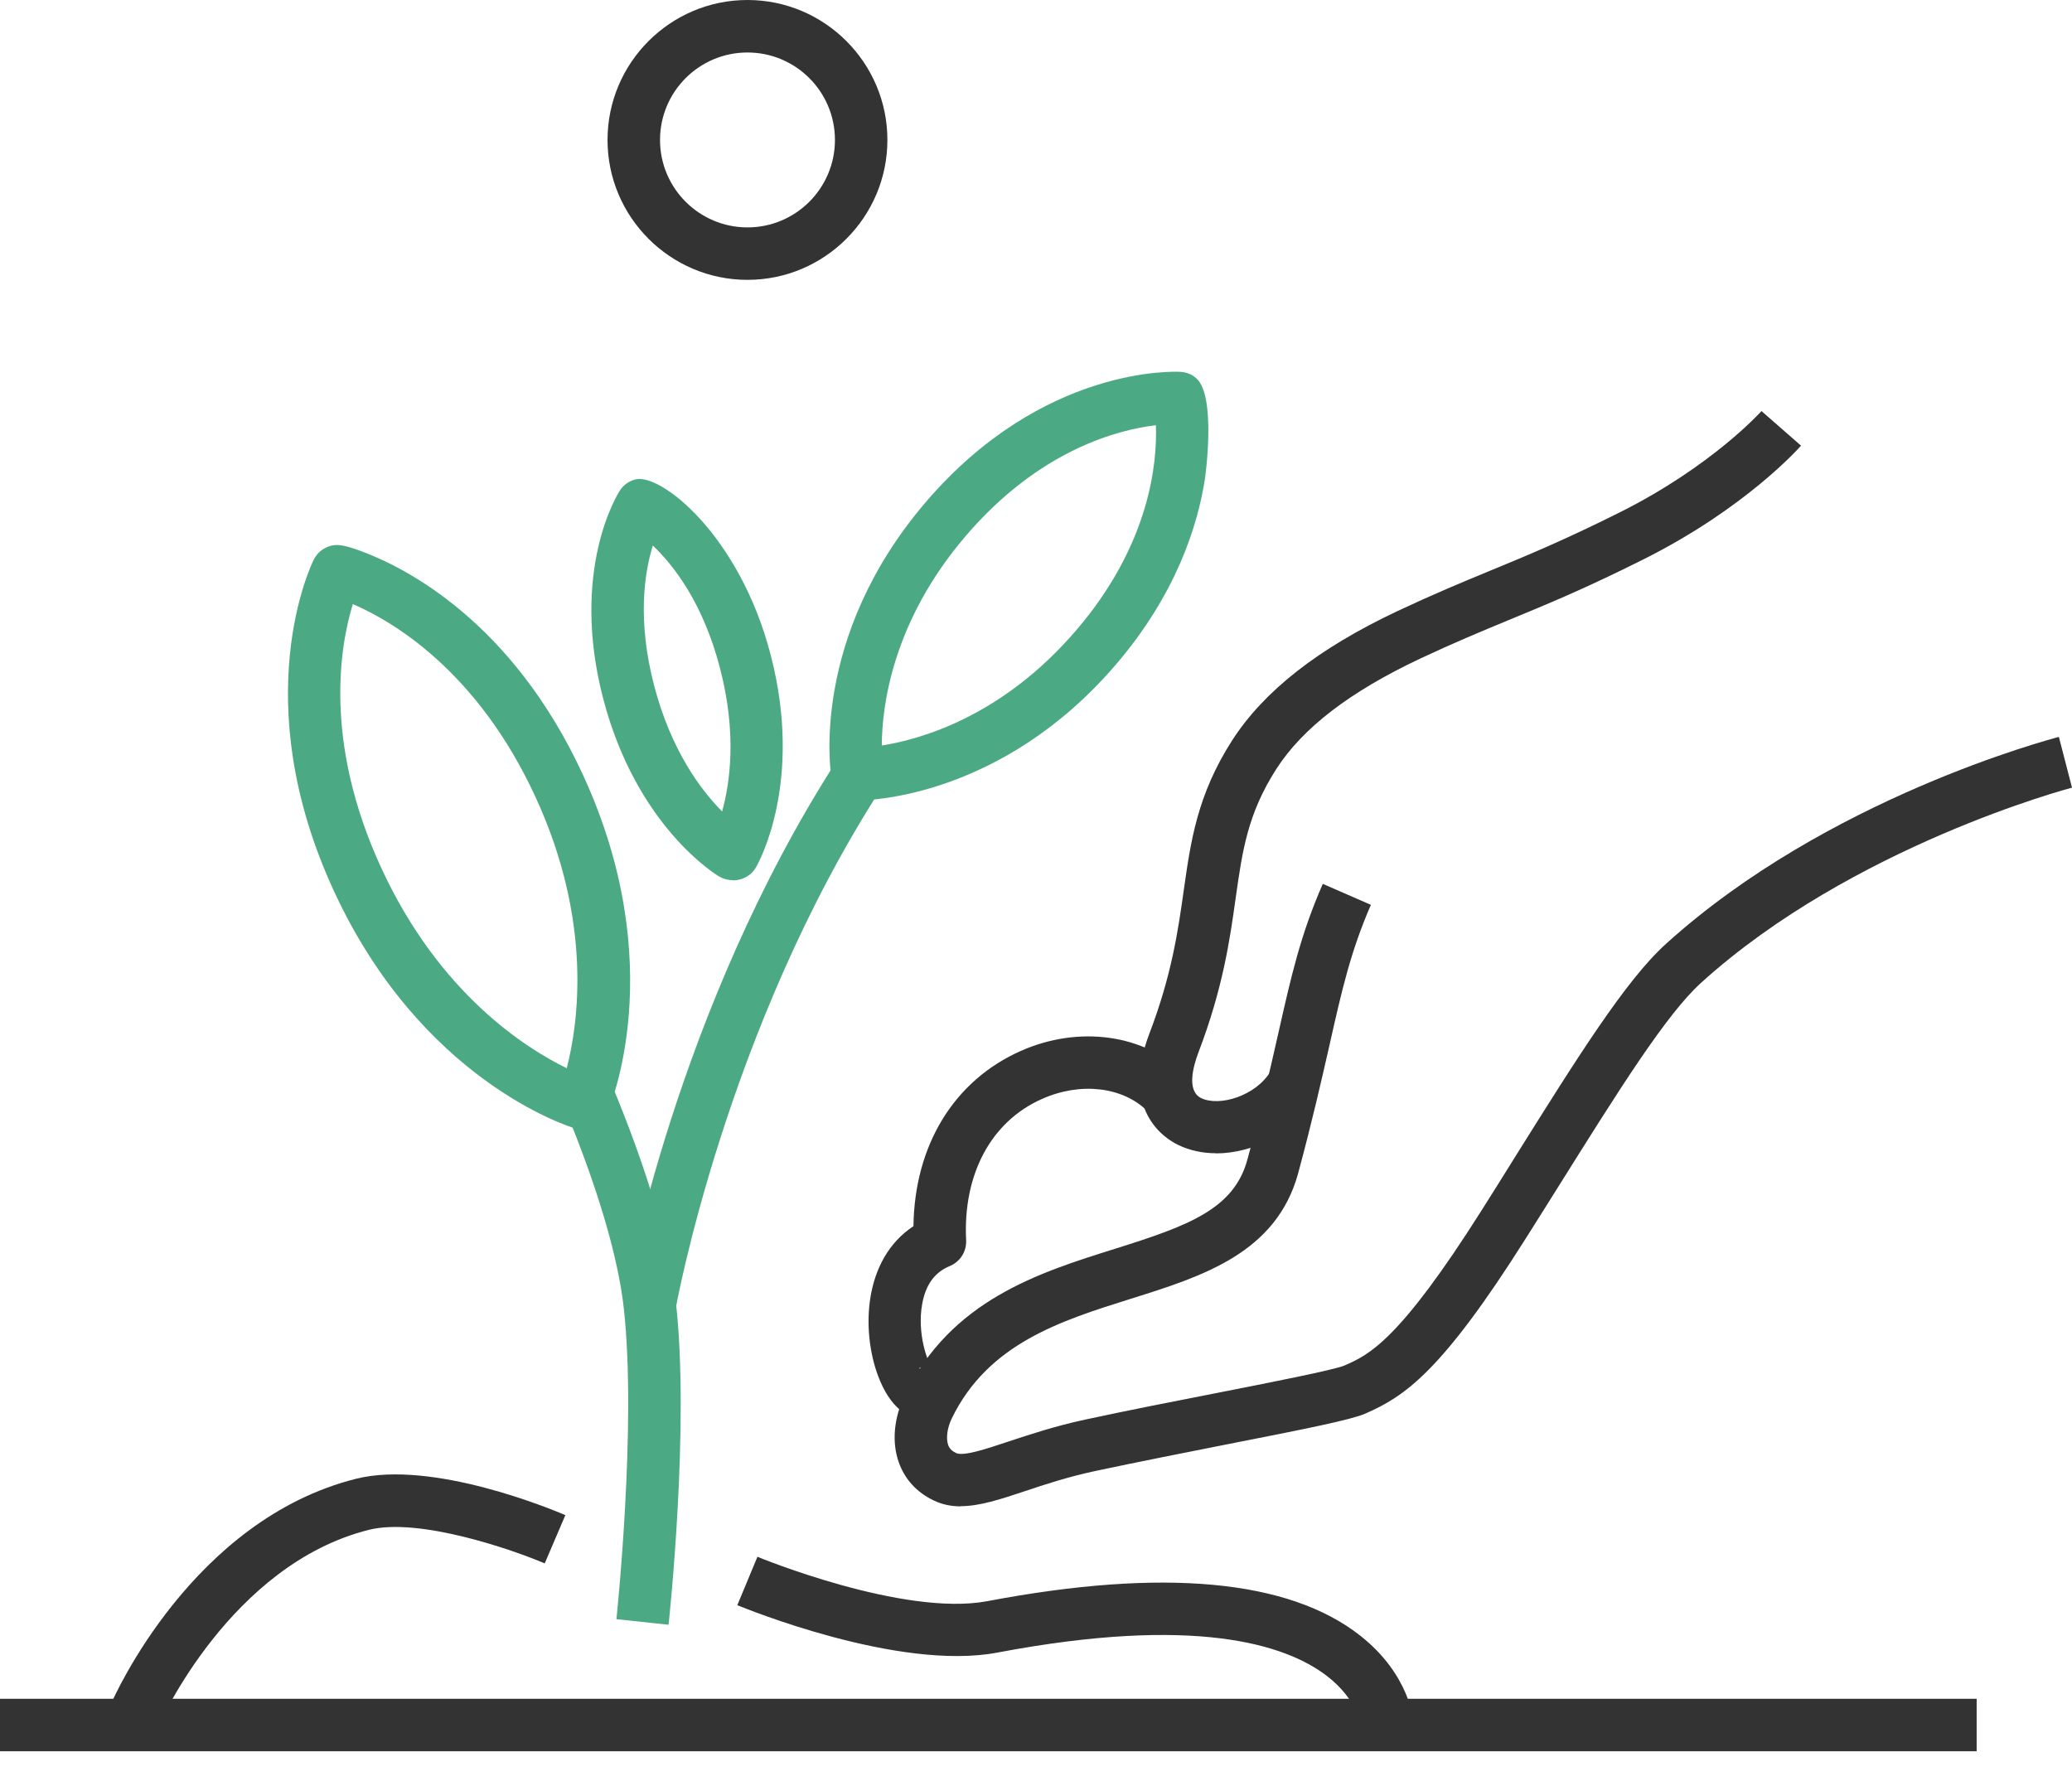
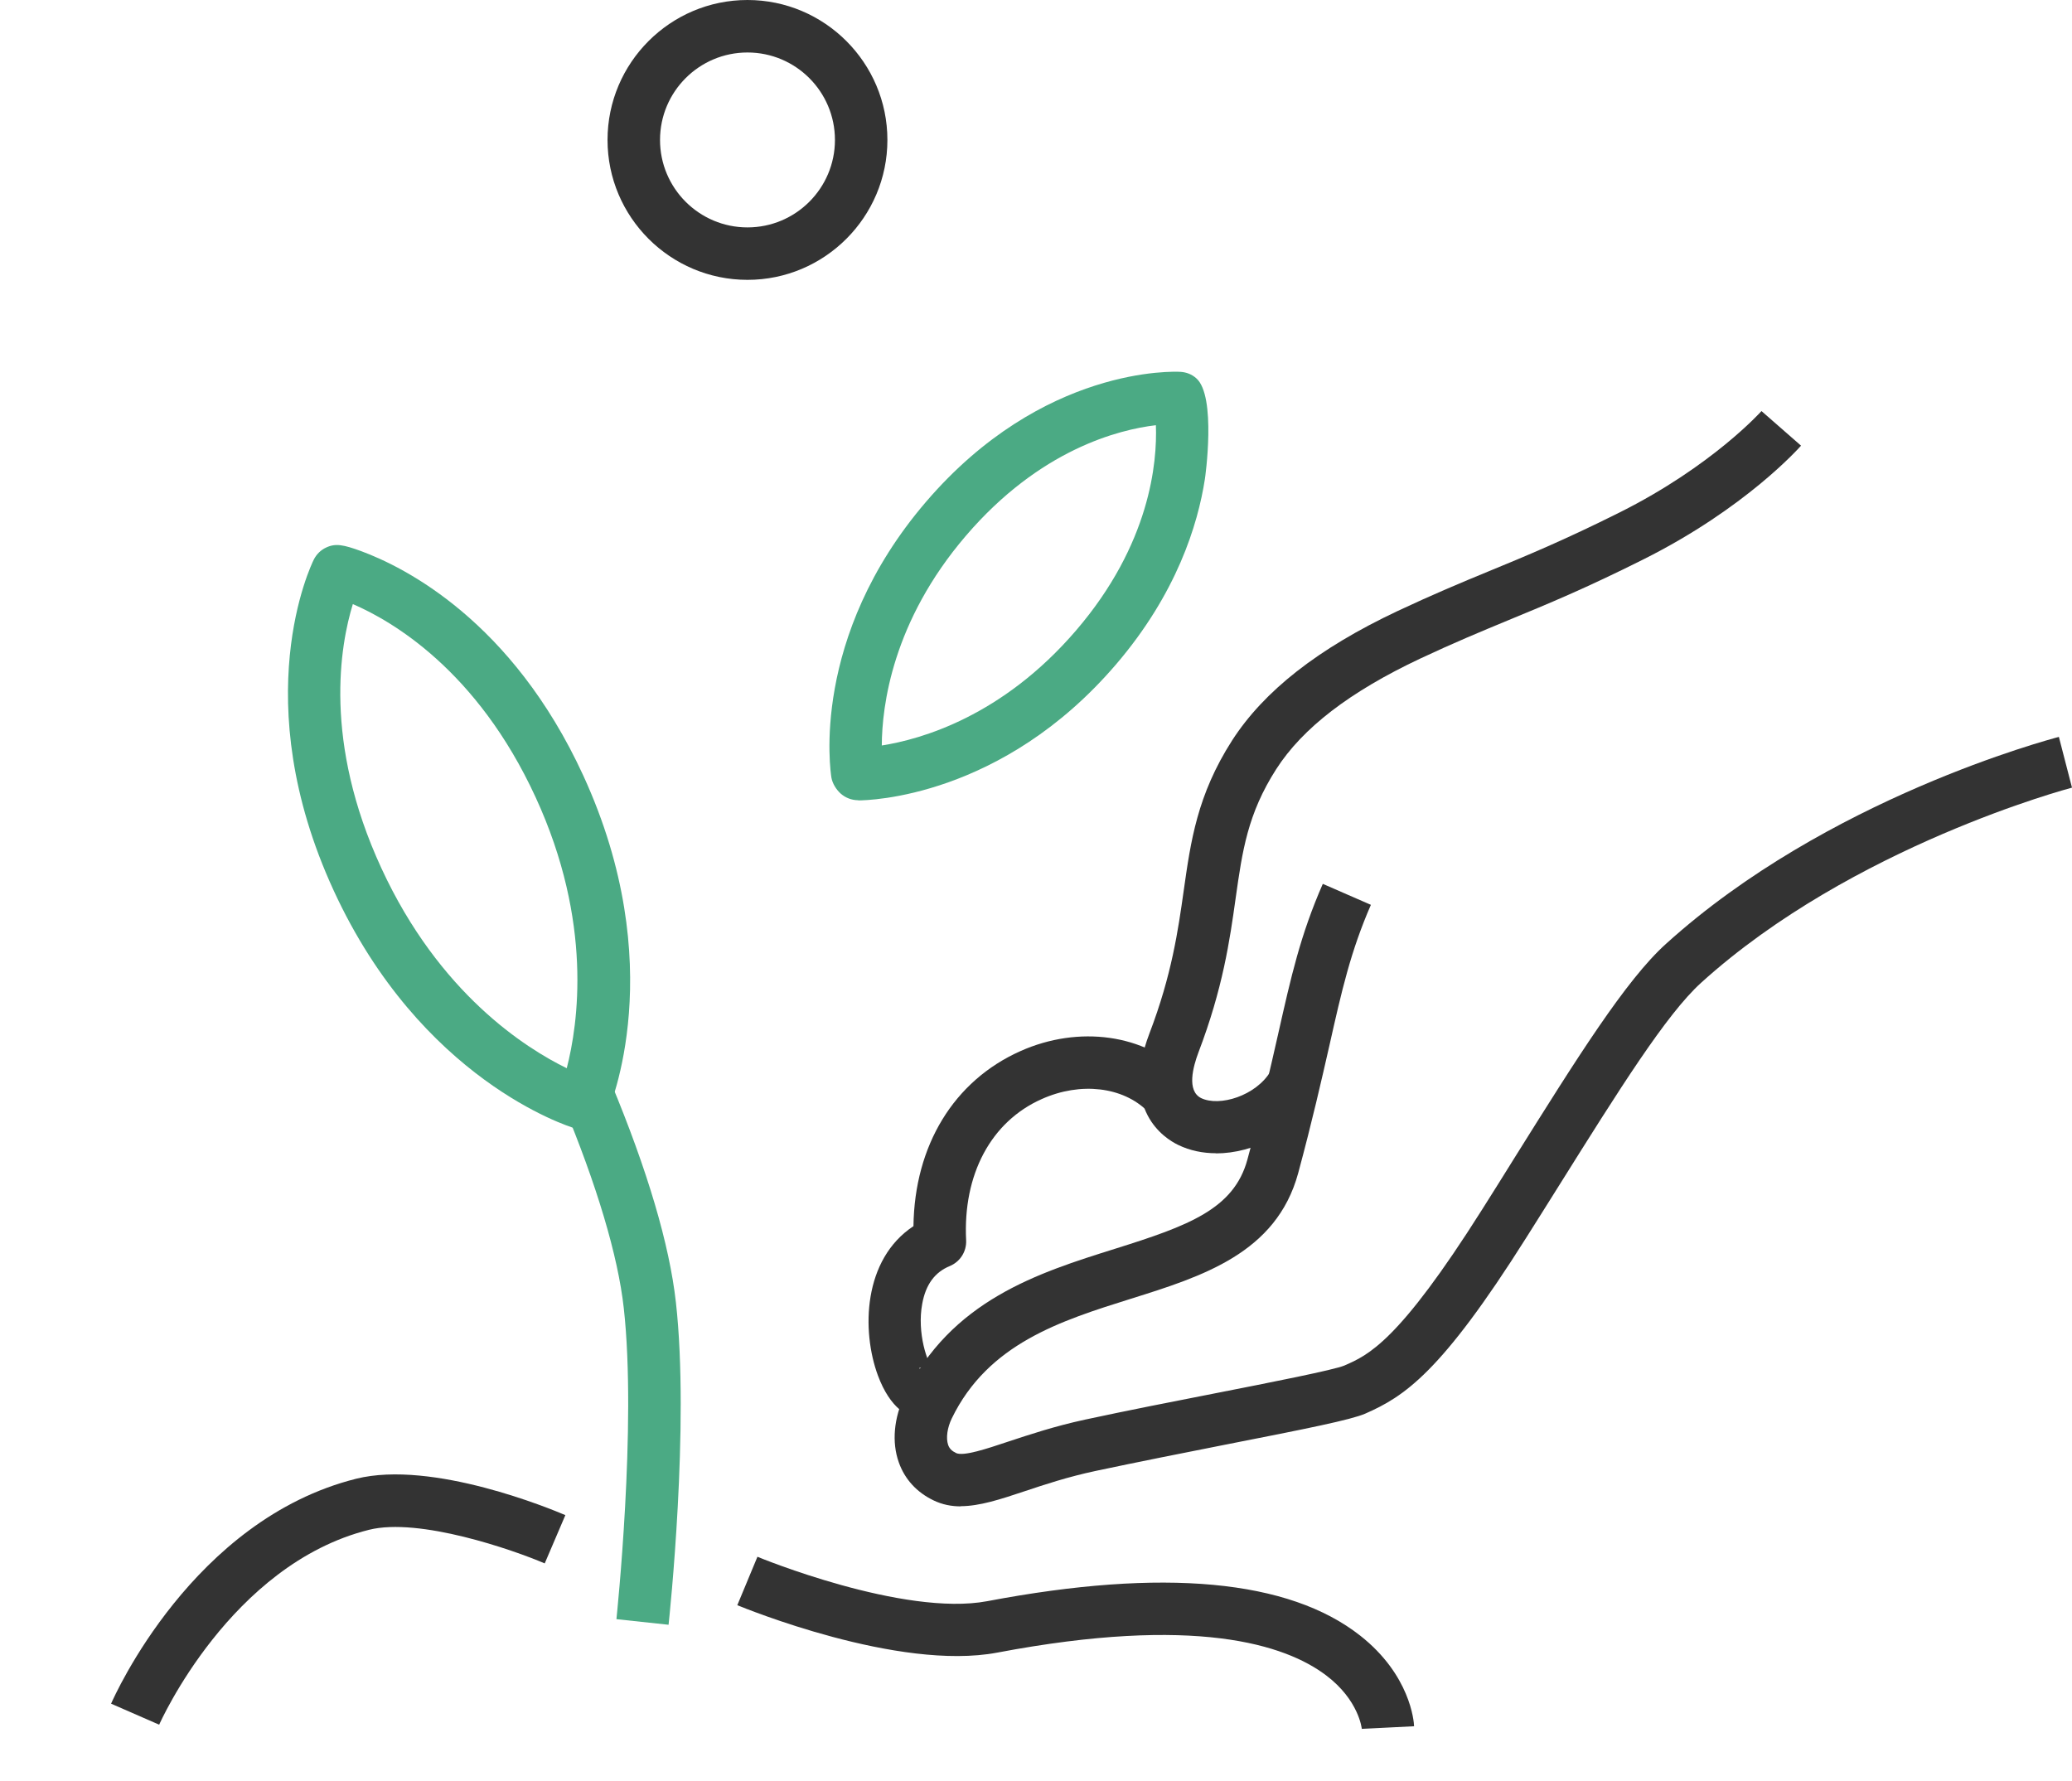
<svg xmlns="http://www.w3.org/2000/svg" width="57" height="49" viewBox="0 0 57 49" fill="none">
-   <path d="M20.163 24.215C20.033 24.215 19.903 24.181 19.793 24.119C19.701 24.066 17.512 22.742 16.592 19.215C15.673 15.673 16.997 13.58 17.054 13.493C17.155 13.339 17.305 13.233 17.478 13.19C18.161 13.007 20.341 14.701 21.202 18.021C22.117 21.544 20.851 23.767 20.798 23.859C20.702 24.027 20.543 24.147 20.355 24.195C20.293 24.21 20.23 24.22 20.163 24.22V24.215ZM17.959 15.009C17.728 15.755 17.526 17.059 17.993 18.854C18.459 20.644 19.282 21.736 19.865 22.324C20.086 21.53 20.274 20.173 19.807 18.382C19.34 16.578 18.522 15.543 17.959 15.009Z" fill="#4BAA84" />
  <path d="M23.613 22.015C23.425 22.015 23.262 21.948 23.132 21.837C23.007 21.726 22.901 21.558 22.872 21.394C22.848 21.24 22.275 17.535 25.475 13.805C28.69 10.057 32.323 10.22 32.477 10.23C32.636 10.24 32.785 10.297 32.905 10.403C33.473 10.889 33.151 13.161 33.146 13.18C32.953 14.431 32.371 16.332 30.696 18.285C27.564 21.938 23.906 22.02 23.608 22.02L23.613 22.015ZM31.798 11.698C30.773 11.818 28.603 12.367 26.572 14.739C24.551 17.097 24.262 19.421 24.258 20.509C25.336 20.34 27.573 19.71 29.604 17.342C31.644 14.965 31.837 12.713 31.798 11.698Z" fill="#4BAA84" />
  <path d="M15.991 31.062C15.924 31.062 15.861 31.053 15.803 31.038C15.63 30.985 11.578 29.715 9.177 24.494C6.766 19.253 8.556 15.548 8.633 15.394C8.705 15.25 8.826 15.129 8.975 15.062C9.23 14.942 9.451 14.985 9.937 15.163C11.121 15.601 14.085 17.073 16.044 21.332C18.445 26.558 16.775 30.461 16.703 30.625C16.631 30.783 16.506 30.913 16.347 30.985C16.241 31.034 16.116 31.062 15.996 31.062H15.991ZM9.706 16.621C9.36 17.747 8.883 20.399 10.491 23.883C12.084 27.338 14.466 28.839 15.591 29.388C15.904 28.175 16.318 25.37 14.735 21.934C13.123 18.43 10.77 17.078 9.711 16.621H9.706Z" fill="#4BAA84" />
  <path d="M20.563 7.699C18.44 7.699 16.713 5.972 16.713 3.85C16.713 1.728 18.44 0 20.563 0C22.685 0 24.412 1.728 24.412 3.85C24.412 5.972 22.685 7.699 20.563 7.699ZM20.563 1.444C19.235 1.444 18.157 2.522 18.157 3.85C18.157 5.178 19.235 6.256 20.563 6.256C21.891 6.256 22.969 5.178 22.969 3.85C22.969 2.522 21.891 1.444 20.563 1.444Z" fill="#333333" />
  <path d="M25.442 39.05C24.994 39.05 24.484 38.738 24.152 37.843C23.695 36.611 23.743 34.647 25.129 33.733C25.158 31.515 26.236 29.734 28.074 28.916C29.681 28.199 31.495 28.454 32.588 29.551L31.568 30.572C30.894 29.898 29.725 29.758 28.661 30.235C27.261 30.855 26.486 32.313 26.578 34.123C26.592 34.431 26.414 34.71 26.13 34.83C25.716 34.999 25.466 35.34 25.37 35.87C25.221 36.673 25.514 37.52 25.682 37.679C25.639 37.636 25.48 37.568 25.293 37.631L25.755 38.998C25.654 39.031 25.552 39.05 25.442 39.05Z" fill="#333333" />
  <path d="M33.454 31.727C33.088 31.727 32.732 31.654 32.415 31.5C32.025 31.313 30.817 30.533 31.621 28.43C32.237 26.818 32.41 25.586 32.564 24.499C32.756 23.146 32.934 21.871 33.892 20.375C34.768 19.013 36.255 17.843 38.449 16.809C39.412 16.357 40.196 16.029 40.956 15.716C41.972 15.298 43.021 14.865 44.561 14.095C47.106 12.82 48.444 11.323 48.458 11.309L49.546 12.261C49.483 12.329 48.025 13.979 45.21 15.389C43.627 16.183 42.554 16.626 41.514 17.054C40.735 17.377 40.004 17.68 39.07 18.118C37.131 19.032 35.836 20.028 35.109 21.159C34.32 22.391 34.176 23.411 33.993 24.706C33.83 25.87 33.642 27.189 32.968 28.955C32.824 29.34 32.636 30.009 33.045 30.211C33.546 30.451 34.547 30.153 34.956 29.47L36.192 30.211C35.629 31.149 34.494 31.731 33.449 31.731L33.454 31.727Z" fill="#333333" />
  <path d="M26.434 41.442C26.174 41.442 25.924 41.394 25.683 41.278C25.221 41.057 24.889 40.696 24.725 40.229C24.528 39.676 24.591 39.007 24.884 38.396C26.154 35.773 28.561 35.018 30.678 34.354C32.689 33.723 33.945 33.266 34.316 31.9C34.701 30.485 34.946 29.397 35.163 28.44C35.519 26.861 35.774 25.721 36.39 24.316L37.713 24.893C37.155 26.173 36.91 27.256 36.573 28.757C36.351 29.729 36.101 30.836 35.711 32.28C35.11 34.474 33.079 35.114 31.111 35.73C29.181 36.336 27.184 36.962 26.183 39.022C26.058 39.281 26.02 39.56 26.082 39.748C26.116 39.849 26.183 39.917 26.299 39.974C26.501 40.071 27.127 39.864 27.733 39.661C28.301 39.474 29.003 39.238 29.85 39.055C31.01 38.805 32.285 38.555 33.44 38.329C34.965 38.03 36.693 37.689 36.982 37.568C37.646 37.279 38.474 36.914 40.769 33.281C41.077 32.795 41.375 32.318 41.659 31.861C43.372 29.123 44.725 26.962 45.831 25.966C50.258 21.958 56.384 20.341 56.639 20.273L57 21.669C56.943 21.683 50.956 23.271 46.799 27.035C45.841 27.901 44.537 29.984 42.882 32.626C42.593 33.083 42.299 33.56 41.986 34.051C39.643 37.766 38.632 38.42 37.554 38.892C37.165 39.06 35.971 39.301 33.714 39.743C32.569 39.969 31.303 40.22 30.149 40.465C29.379 40.629 28.743 40.84 28.18 41.028C27.516 41.25 26.944 41.437 26.424 41.437L26.434 41.442Z" fill="#333333" />
-   <path d="M54.377 46.735H0V48.179H54.377V46.735Z" fill="#333333" />
  <path d="M18.392 44.699L16.958 44.545C16.962 44.492 17.521 39.218 17.16 35.989C17.001 34.55 16.419 32.601 15.476 30.34L16.808 29.786C17.814 32.202 18.416 34.237 18.594 35.83C18.974 39.218 18.416 44.478 18.392 44.699Z" fill="#4BAA84" />
-   <path d="M18.585 36.038L17.16 35.788C17.218 35.465 18.604 27.785 23.021 20.923L24.234 21.702C19.97 28.324 18.594 35.961 18.58 36.038H18.585Z" fill="#4BAA84" />
  <path d="M4.379 47.448L3.056 46.87C3.147 46.663 5.303 41.808 9.797 40.682C11.9 40.157 15.182 41.524 15.553 41.683L14.985 43.011C14.109 42.636 11.53 41.74 10.149 42.087C6.338 43.04 4.398 47.404 4.379 47.448Z" fill="#333333" />
  <path d="M37.462 47.559C37.462 47.559 37.386 46.774 36.481 46.091C35.355 45.239 32.872 44.435 27.434 45.465C24.71 45.98 20.466 44.233 20.283 44.161L20.837 42.828C20.875 42.847 24.86 44.483 27.16 44.05C32.006 43.131 35.456 43.454 37.419 44.998C38.795 46.081 38.897 47.352 38.901 47.491L37.458 47.563L37.462 47.559Z" fill="#333333" />
</svg>